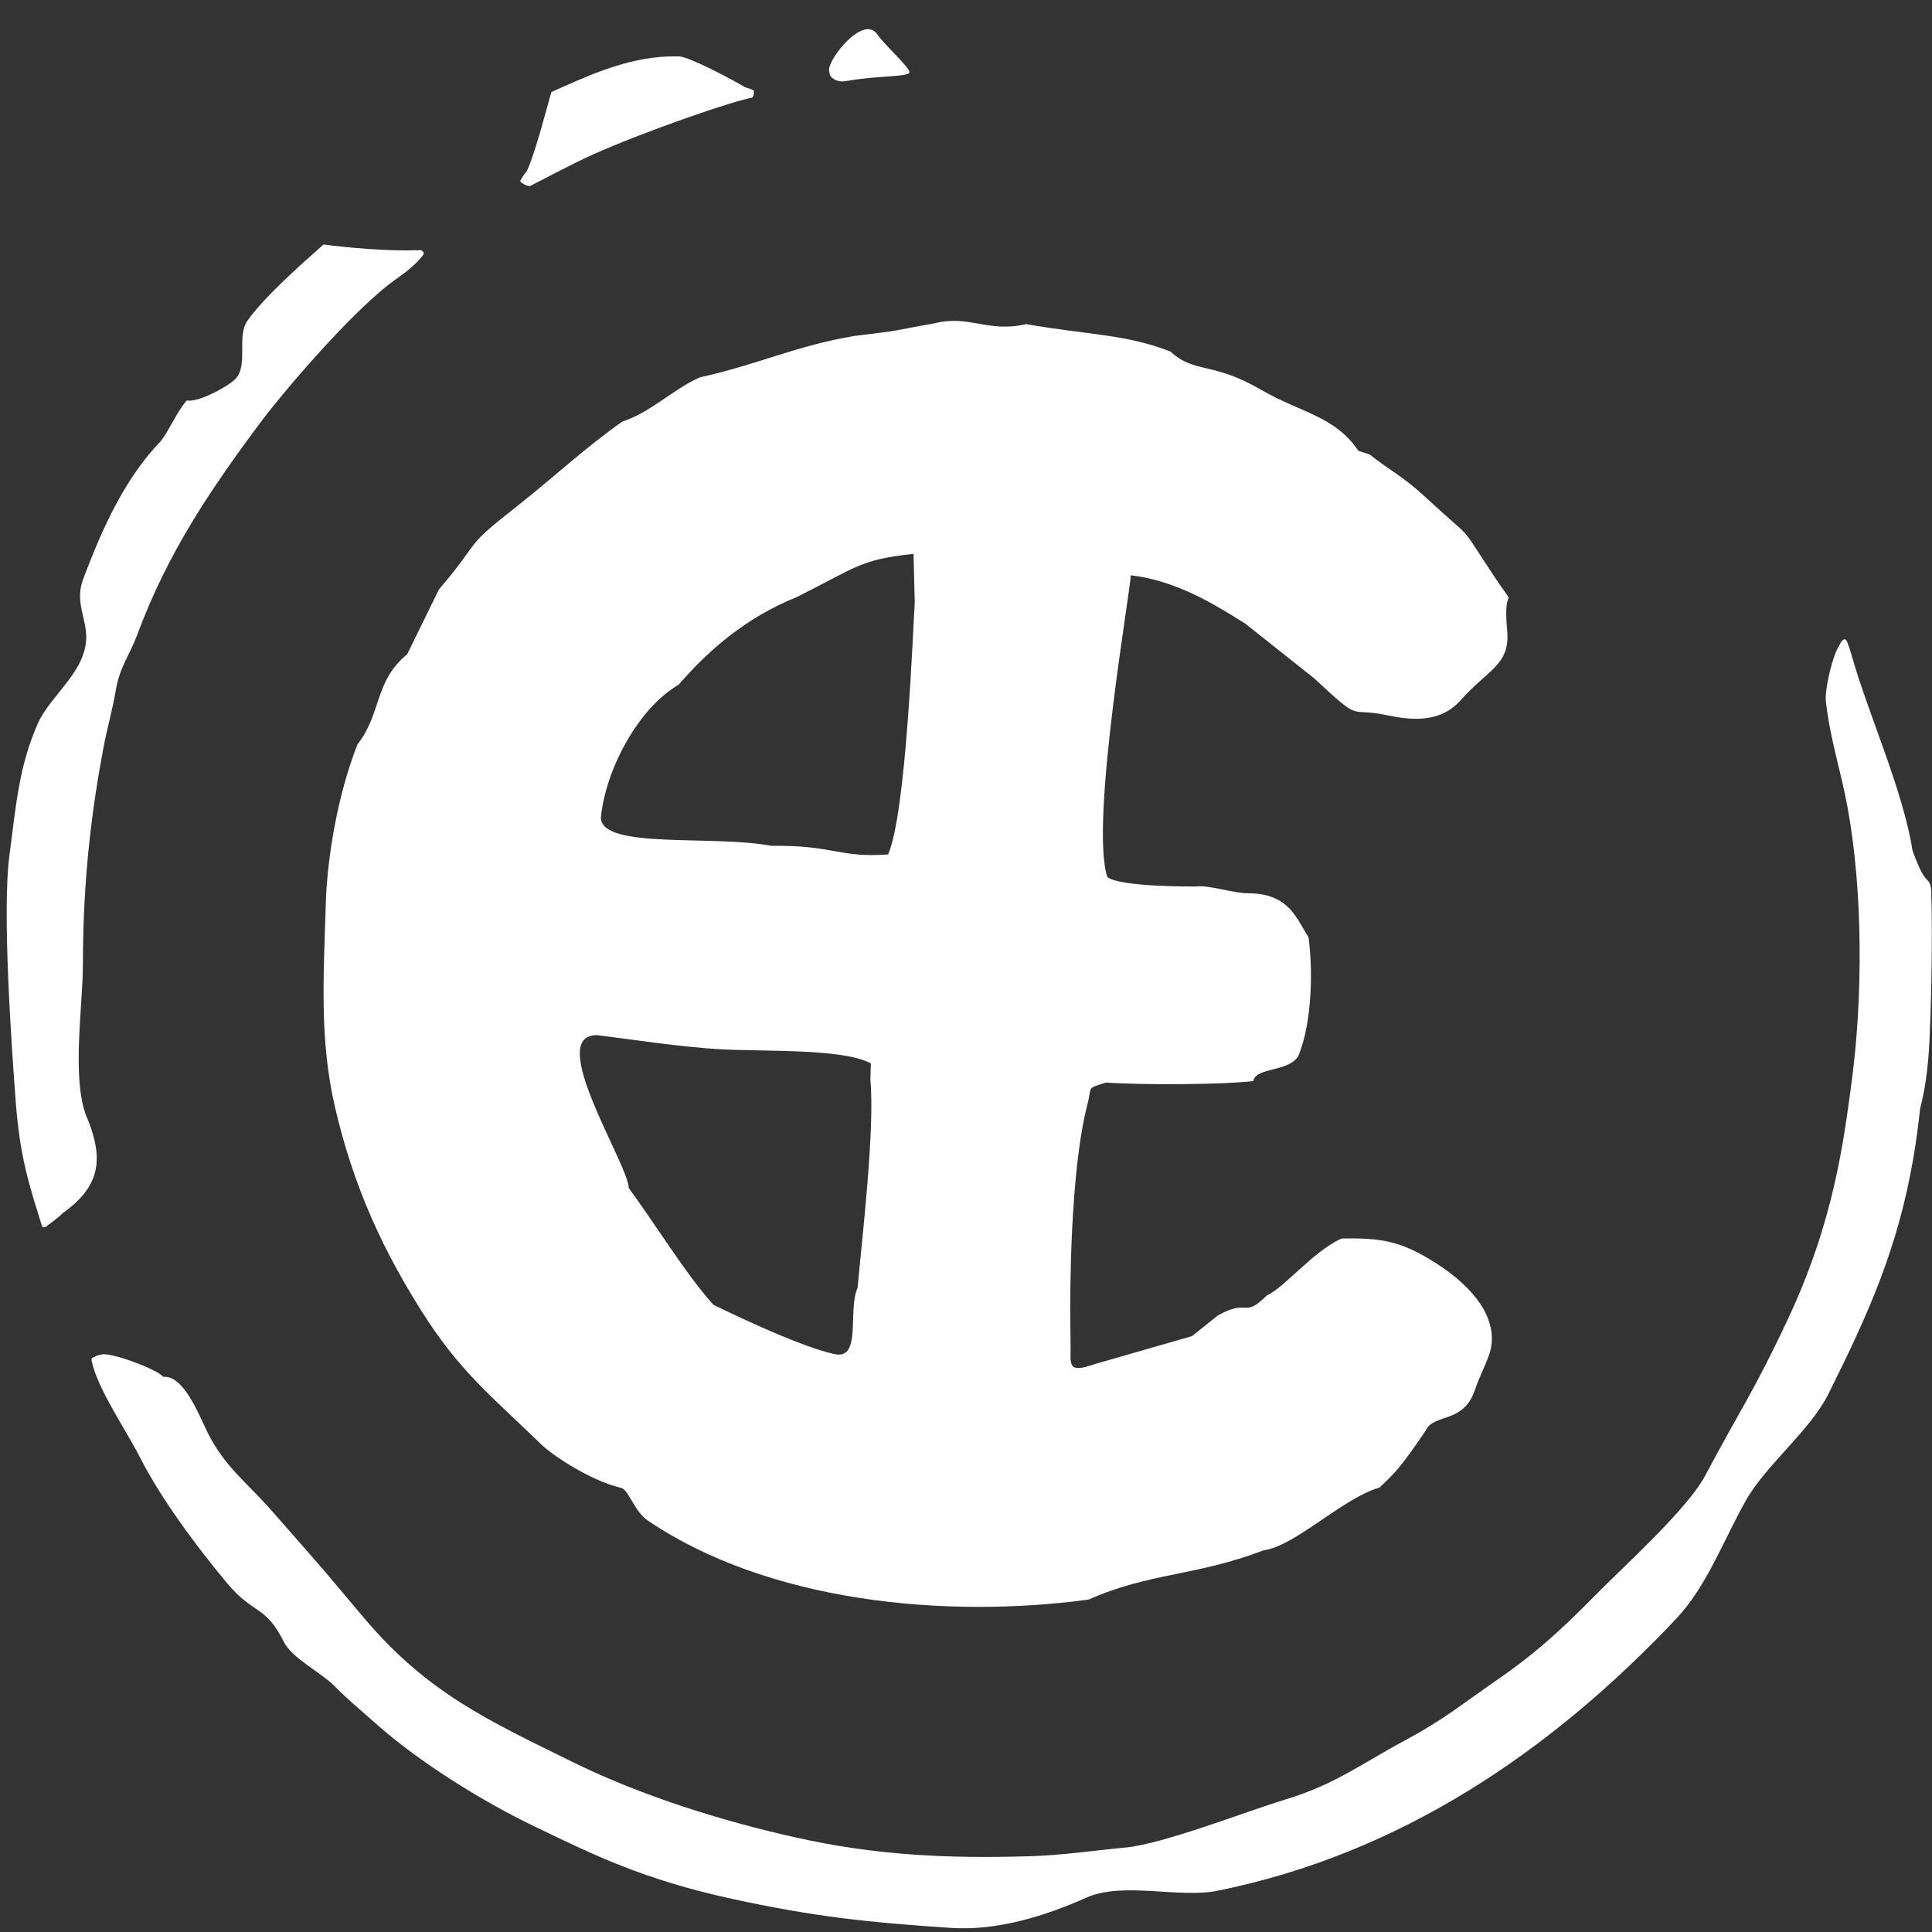
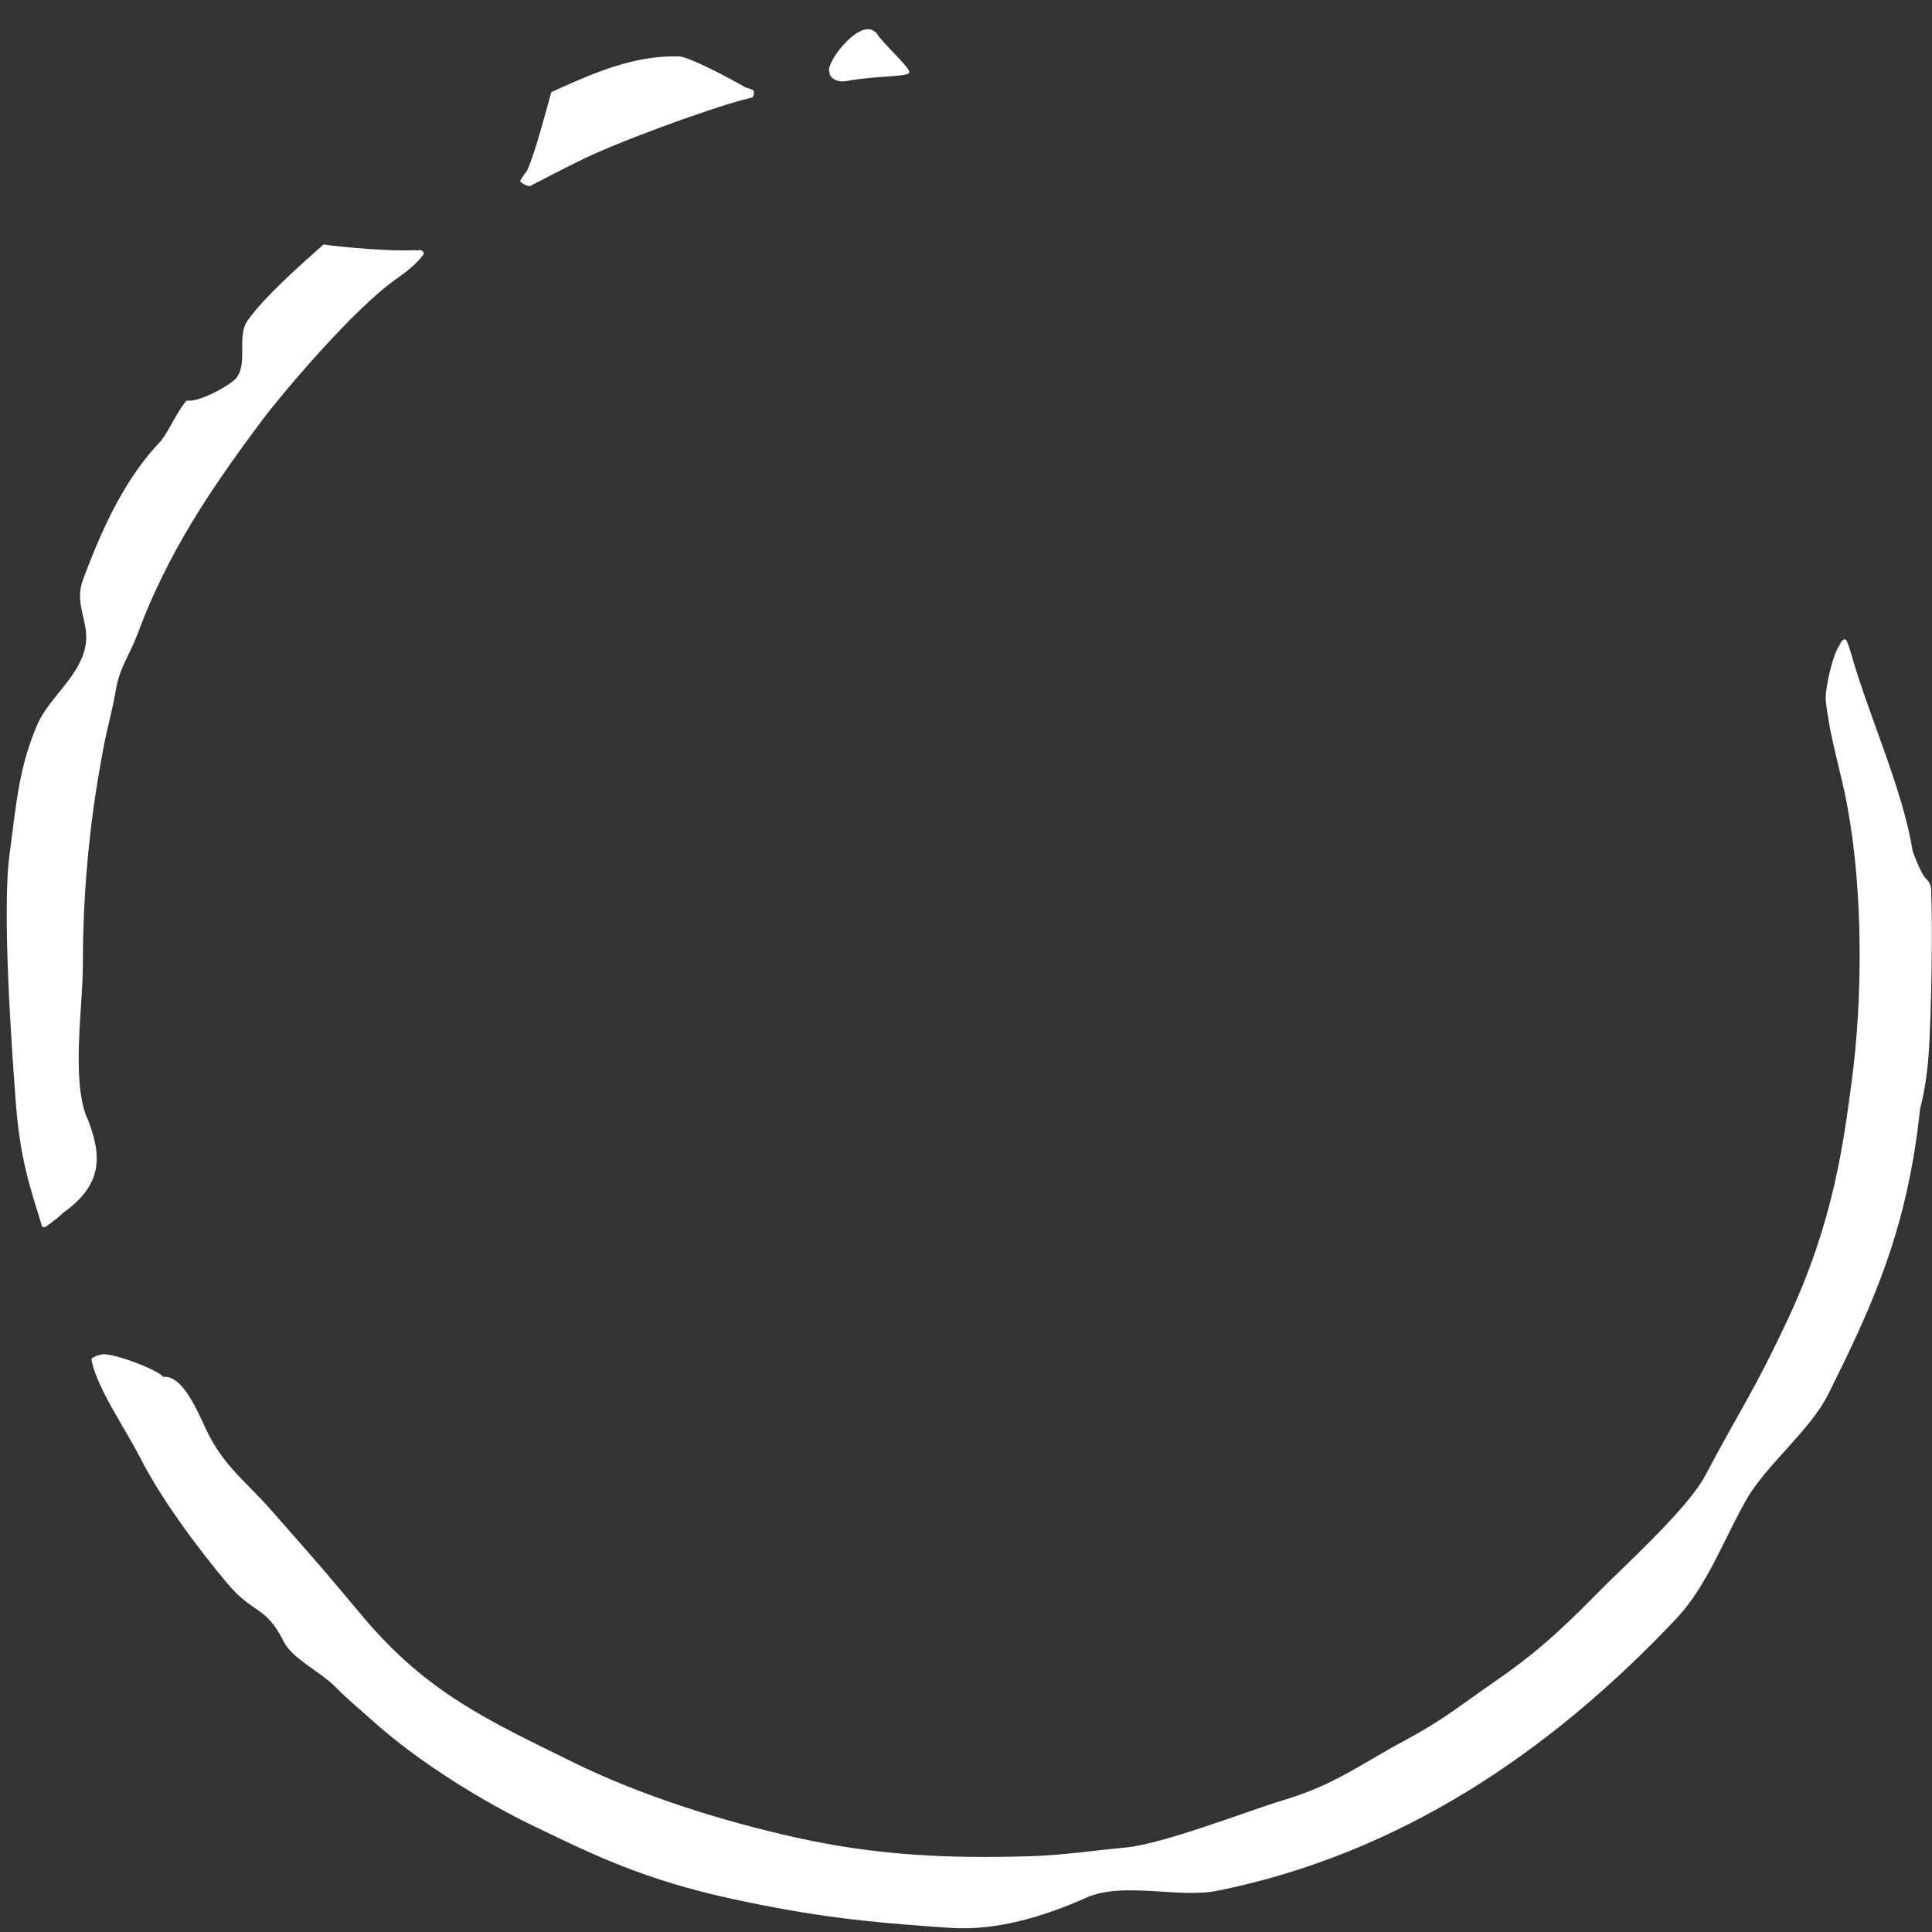
<svg xmlns="http://www.w3.org/2000/svg" width="100%" height="100%" viewBox="0 0 213 213" version="1.1" xml:space="preserve" style="fill-rule:evenodd;clip-rule:evenodd;stroke-linejoin:round;stroke-miterlimit:2;">
  <rect x="0" y="0" width="213" height="213" fill="#333333" stroke="none" />
  <g transform="matrix(1,0,0,1,-236.22,-2763.64)">
    <g transform="matrix(0.225,0,0,0.248,-37.227,2667.34)">
      <ellipse cx="1688.97" cy="816.469" rx="472.771" ry="428.093" style="fill:none;" />
    </g>
    <g transform="matrix(1.14,0,0,1.14,365.257,2938.64)">
-       <path d="M0,-119.515C2.357,-117.35 4.027,-118.57 8.766,-115.815C12.653,-113.555 15.875,-113.311 18.182,-109.906L19.273,-109.552C21.086,-108.104 22.524,-107.406 24.505,-105.573C29.617,-100.842 27.711,-103.197 30.936,-98.342C33.953,-93.67 32.064,-97.793 32.564,-92.561C32.886,-89.191 30.695,-88.763 28.091,-85.815C26.096,-83.557 23.288,-83.843 20.945,-84.341C17.094,-85.159 18.639,-83.486 13.947,-87.872L7.219,-93.214C3.774,-95.387 0.316,-97.385 -3.847,-97.875C-3.667,-97.461 -7.848,-74.028 -6.104,-68.696C-4.911,-67.698 2.532,-67.776 2.532,-67.776C3.65,-67.948 6.054,-67.123 7.532,-67.121C11.525,-67.114 12.206,-64.601 13.35,-62.886C13.786,-59.831 13.704,-54.844 12.482,-51.669C11.884,-49.779 8.229,-50.384 8.02,-48.96C5.265,-48.62 -2.497,-48.556 -6.241,-48.818C-8.177,-48.178 -7.552,-48.524 -8.026,-46.714C-9.366,-41.589 -9.812,-32.076 -9.656,-23.679C-9.616,-21.52 -10.094,-20.608 -7.216,-21.617L2.089,-24.295L4.595,-26.298C7.713,-28.012 6.969,-25.926 9.329,-28.226C11.101,-29.049 13.78,-32.486 16.559,-33.736C20.428,-33.799 22.339,-33.504 25.767,-31.291C29.568,-28.836 31.556,-25.93 30.992,-23.115C30.775,-22.028 29.875,-20.439 29.382,-18.9C28.212,-15.816 25.461,-16.827 24.678,-15.15C22.226,-11.524 21.682,-11.031 20.211,-9.642C16.703,-8.654 12.05,-3.972 9.025,-3.584C2.385,-1.05 -1.982,-1.449 -7.906,1.184C-21.798,3.067 -38.925,1.42 -50.538,-6.457C-51.93,-7.401 -52.385,-9.54 -53.207,-9.637C-56.237,-10.381 -59.826,-12.83 -60.838,-13.814C-65.319,-18.175 -68.335,-20.54 -71.735,-25.652C-76.168,-32.417 -79.039,-38.872 -80.793,-46.437C-82.329,-53.061 -81.877,-59.228 -81.69,-65.955C-81.557,-70.713 -80.493,-76.763 -78.619,-81.524C-76.28,-84.492 -76.988,-87.658 -73.81,-90.235L-70.755,-96.482C-66.305,-101.728 -68.623,-100.286 -63.141,-104.591C-59.947,-107.1 -56.394,-110.384 -52.991,-112.746C-50.265,-113.621 -48.109,-115.869 -45.498,-117.019C-39.949,-118.23 -36.203,-120.084 -30.541,-121.021C-25.45,-121.627 -27.013,-121.512 -22.88,-122.224C-19.419,-123.115 -17.729,-121.294 -13.938,-122.162C-7.908,-121.101 -4.41,-121.223 0,-119.515M-24.724,-95.23C-24.907,-92.598 -25.533,-74.914 -27.305,-70.876C-32.132,-70.535 -32.41,-71.772 -38.596,-71.713C-44.344,-72.78 -54.871,-71.366 -55.085,-74.38C-54.662,-78.989 -51.522,-84.985 -47.558,-87.294C-44.705,-90.588 -41.104,-93.762 -36.147,-95.761C-30.382,-98.644 -29.984,-99.41 -24.844,-99.942L-24.724,-95.23ZM-29.016,-49.062C-28.574,-44.246 -29.83,-33.65 -30.258,-28.953C-31.226,-26.79 -29.837,-22.015 -32.443,-22.548C-36.073,-23.29 -44.196,-27.326 -44.196,-27.326C-46.715,-30.053 -50.239,-35.757 -52.382,-38.605C-52.42,-40.926 -60.534,-53.487 -55.436,-53.399C-52.708,-53.078 -47.317,-52.226 -43.289,-52.024C-38.964,-51.806 -31.618,-52.106 -28.973,-50.669L-29.016,-49.062Z" style="fill:white;" />
-     </g>
+       </g>
    <g transform="matrix(0.225,0,0,0.248,-36.786,2667.23)">
-       <ellipse cx="1688.97" cy="816.469" rx="472.771" ry="428.093" style="fill:none;" />
-     </g>
+       </g>
    <g transform="matrix(0.45,0,0,0.45,156.867,2046.16)">
      <path d="M191.636,1891.7C190.681,1892.61 189.49,1893.56 188.025,1894.6C187.722,1895.02 186.807,1895.23 186.641,1894.85C183.725,1885.33 181.233,1878.49 180.155,1863.84C179.216,1851.03 176.8,1817.62 178.672,1803.79C180.223,1792.32 180.879,1782.29 185.607,1771.66C188.887,1764.29 198.419,1758.38 197.392,1749.04C196.941,1744.95 194.875,1741.24 196.682,1736.39C201.592,1723.23 207.172,1711.33 215.793,1702.4C217.929,1699.64 219.755,1695.09 222.097,1692.51C224.772,1693.11 232.249,1689.11 234.093,1687.17C237.234,1683.6 234.236,1676.81 236.99,1672.94C241.089,1667.18 249.446,1659.75 255.618,1654.29C260.775,1655.06 272.405,1656.01 278.194,1655.69C278.277,1655.69 278.369,1655.71 278.463,1655.75C278.739,1655.71 279.01,1655.69 279.276,1655.67C279.685,1655.65 280.345,1656.24 280.113,1656.7C278.641,1658.85 275.609,1661.24 273.738,1662.52C263.104,1669.81 245.138,1691.24 240.574,1697.34C227.906,1714.29 217.397,1729.84 209.972,1749.89C208.143,1754.84 205.687,1757.76 204.732,1763.38C203.784,1768.96 202.716,1772.14 201.659,1777.75C199.044,1791.61 196.639,1809.03 196.653,1830.75C196.657,1840.65 193.834,1858.42 197.497,1867.89L197.957,1868.93C201.421,1877.9 201.319,1884.77 191.827,1891.52C191.799,1891.55 191.771,1891.57 191.743,1891.6C191.71,1891.64 191.674,1891.67 191.636,1891.7ZM358.621,1618.78C349.957,1621.06 326.806,1629.44 317.805,1634.06C317.019,1634.41 308.539,1638.73 306.254,1639.95C305.419,1640.17 303.623,1638.95 303.803,1638.72C304.172,1637.97 304.755,1637.12 305.465,1636.21C307.458,1631.92 310.235,1621.09 311.416,1616.96C312.162,1616.61 312.879,1616.28 313.528,1616C322.372,1612.05 331.702,1608.11 341.752,1608.21C342.234,1608.21 342.624,1608.22 342.726,1608.22C345.29,1608.35 355.32,1613.67 358.91,1615.78C359.908,1616.07 360.629,1616.34 360.943,1616.54C361.046,1616.56 361.21,1617.9 360.584,1618.32C360.262,1618.38 359.889,1618.47 359.469,1618.57C359.437,1618.6 359.403,1618.63 359.368,1618.65C359.143,1618.69 358.894,1618.74 358.621,1618.78ZM626.917,1752.68C627.404,1751.48 627.995,1750.77 628.549,1751.12C628.862,1751.31 629.636,1753.75 629.84,1754.47C634.033,1769.41 642.562,1787.86 644.895,1802.77L644.895,1802.77C647.935,1811.18 648.511,1809.1 649.27,1811.25C649.574,1812.11 649.495,1813.98 649.495,1813.98C649.667,1816.22 649.817,1833.32 649.046,1849.47C648.705,1856.61 647.891,1861.69 646.774,1865.93C646.333,1869.94 645.805,1873.97 645.115,1878.03C641.358,1900.01 634.259,1915.97 624.301,1935.89C619.776,1944.94 609.098,1953.2 604.144,1961.89C598.728,1971.4 594.568,1982.98 587.02,1990.97C556.251,2023.58 519.348,2048.6 474.601,2057.63C465.129,2059.54 451.466,2055.31 442.465,2059.33C432.32,2063.85 420.616,2067.48 409.301,2066.73C388.884,2065.38 375.527,2063.94 355.632,2059.6C333.887,2054.86 321.709,2048.81 307.185,2041.82C295.137,2036.03 279.151,2026.34 267.873,2016.19C264.238,2012.91 262.234,2011.45 258.397,2007.58C254.848,2004 247.922,2000.73 245.884,1996.65C241.357,1987.57 238.506,1990.07 231.98,1982.27C224.07,1972.82 215.618,1961.24 210.717,1951.6C207.309,1944.89 200.229,1934.66 198.815,1927.9C198.61,1926.92 199.089,1927.12 199.708,1926.71C200.003,1926.51 200.426,1926.4 200.929,1926.36C200.935,1926.36 200.94,1926.35 200.946,1926.35C202.618,1925.24 215.354,1930.06 216.276,1931.72C221.177,1931.23 224.776,1940.33 227.02,1944.99C231.188,1953.64 236.735,1957.5 242.701,1964.29C258.865,1982.69 253.755,1976.86 265.456,1990.72C281.092,2009.24 296.099,2015.95 316.369,2025.96C333.651,2034.5 353.749,2040.68 371.496,2044.62C391.022,2048.97 408.634,2049.77 428.602,2049.17C436.608,2048.94 444.108,2047.79 452.074,2047.04C461.433,2046.16 481.863,2038.11 490.866,2035.4C503.569,2031.57 509.717,2026.59 520.58,2020.78C529.969,2015.75 534.063,2012.23 543.003,2006.06C551.659,2000.07 557.766,1994.84 567.445,1984.97C574.043,1978.25 589.748,1964.15 594.108,1955.92C602.826,1939.47 606.064,1935.35 614.519,1917.26C625.682,1893.37 628.052,1873.81 629.974,1859.54C632.67,1839.49 632.844,1813.34 629.004,1792.28C627.291,1782.9 624.791,1776.02 623.668,1766.18C623.335,1763.28 625.456,1754.51 626.917,1752.68ZM379.577,1612.13C378.302,1610.11 386.53,1599.31 390.39,1601.97C390.76,1602.23 390.816,1602.29 391.07,1602.49C392.324,1604.77 399.287,1610.89 399.138,1612.13C399,1613.28 391.422,1612.89 383.95,1614.21L383.468,1614.29C381.476,1614.64 379.458,1613.44 379.577,1612.13Z" style="fill:white;" />
    </g>
  </g>
</svg>